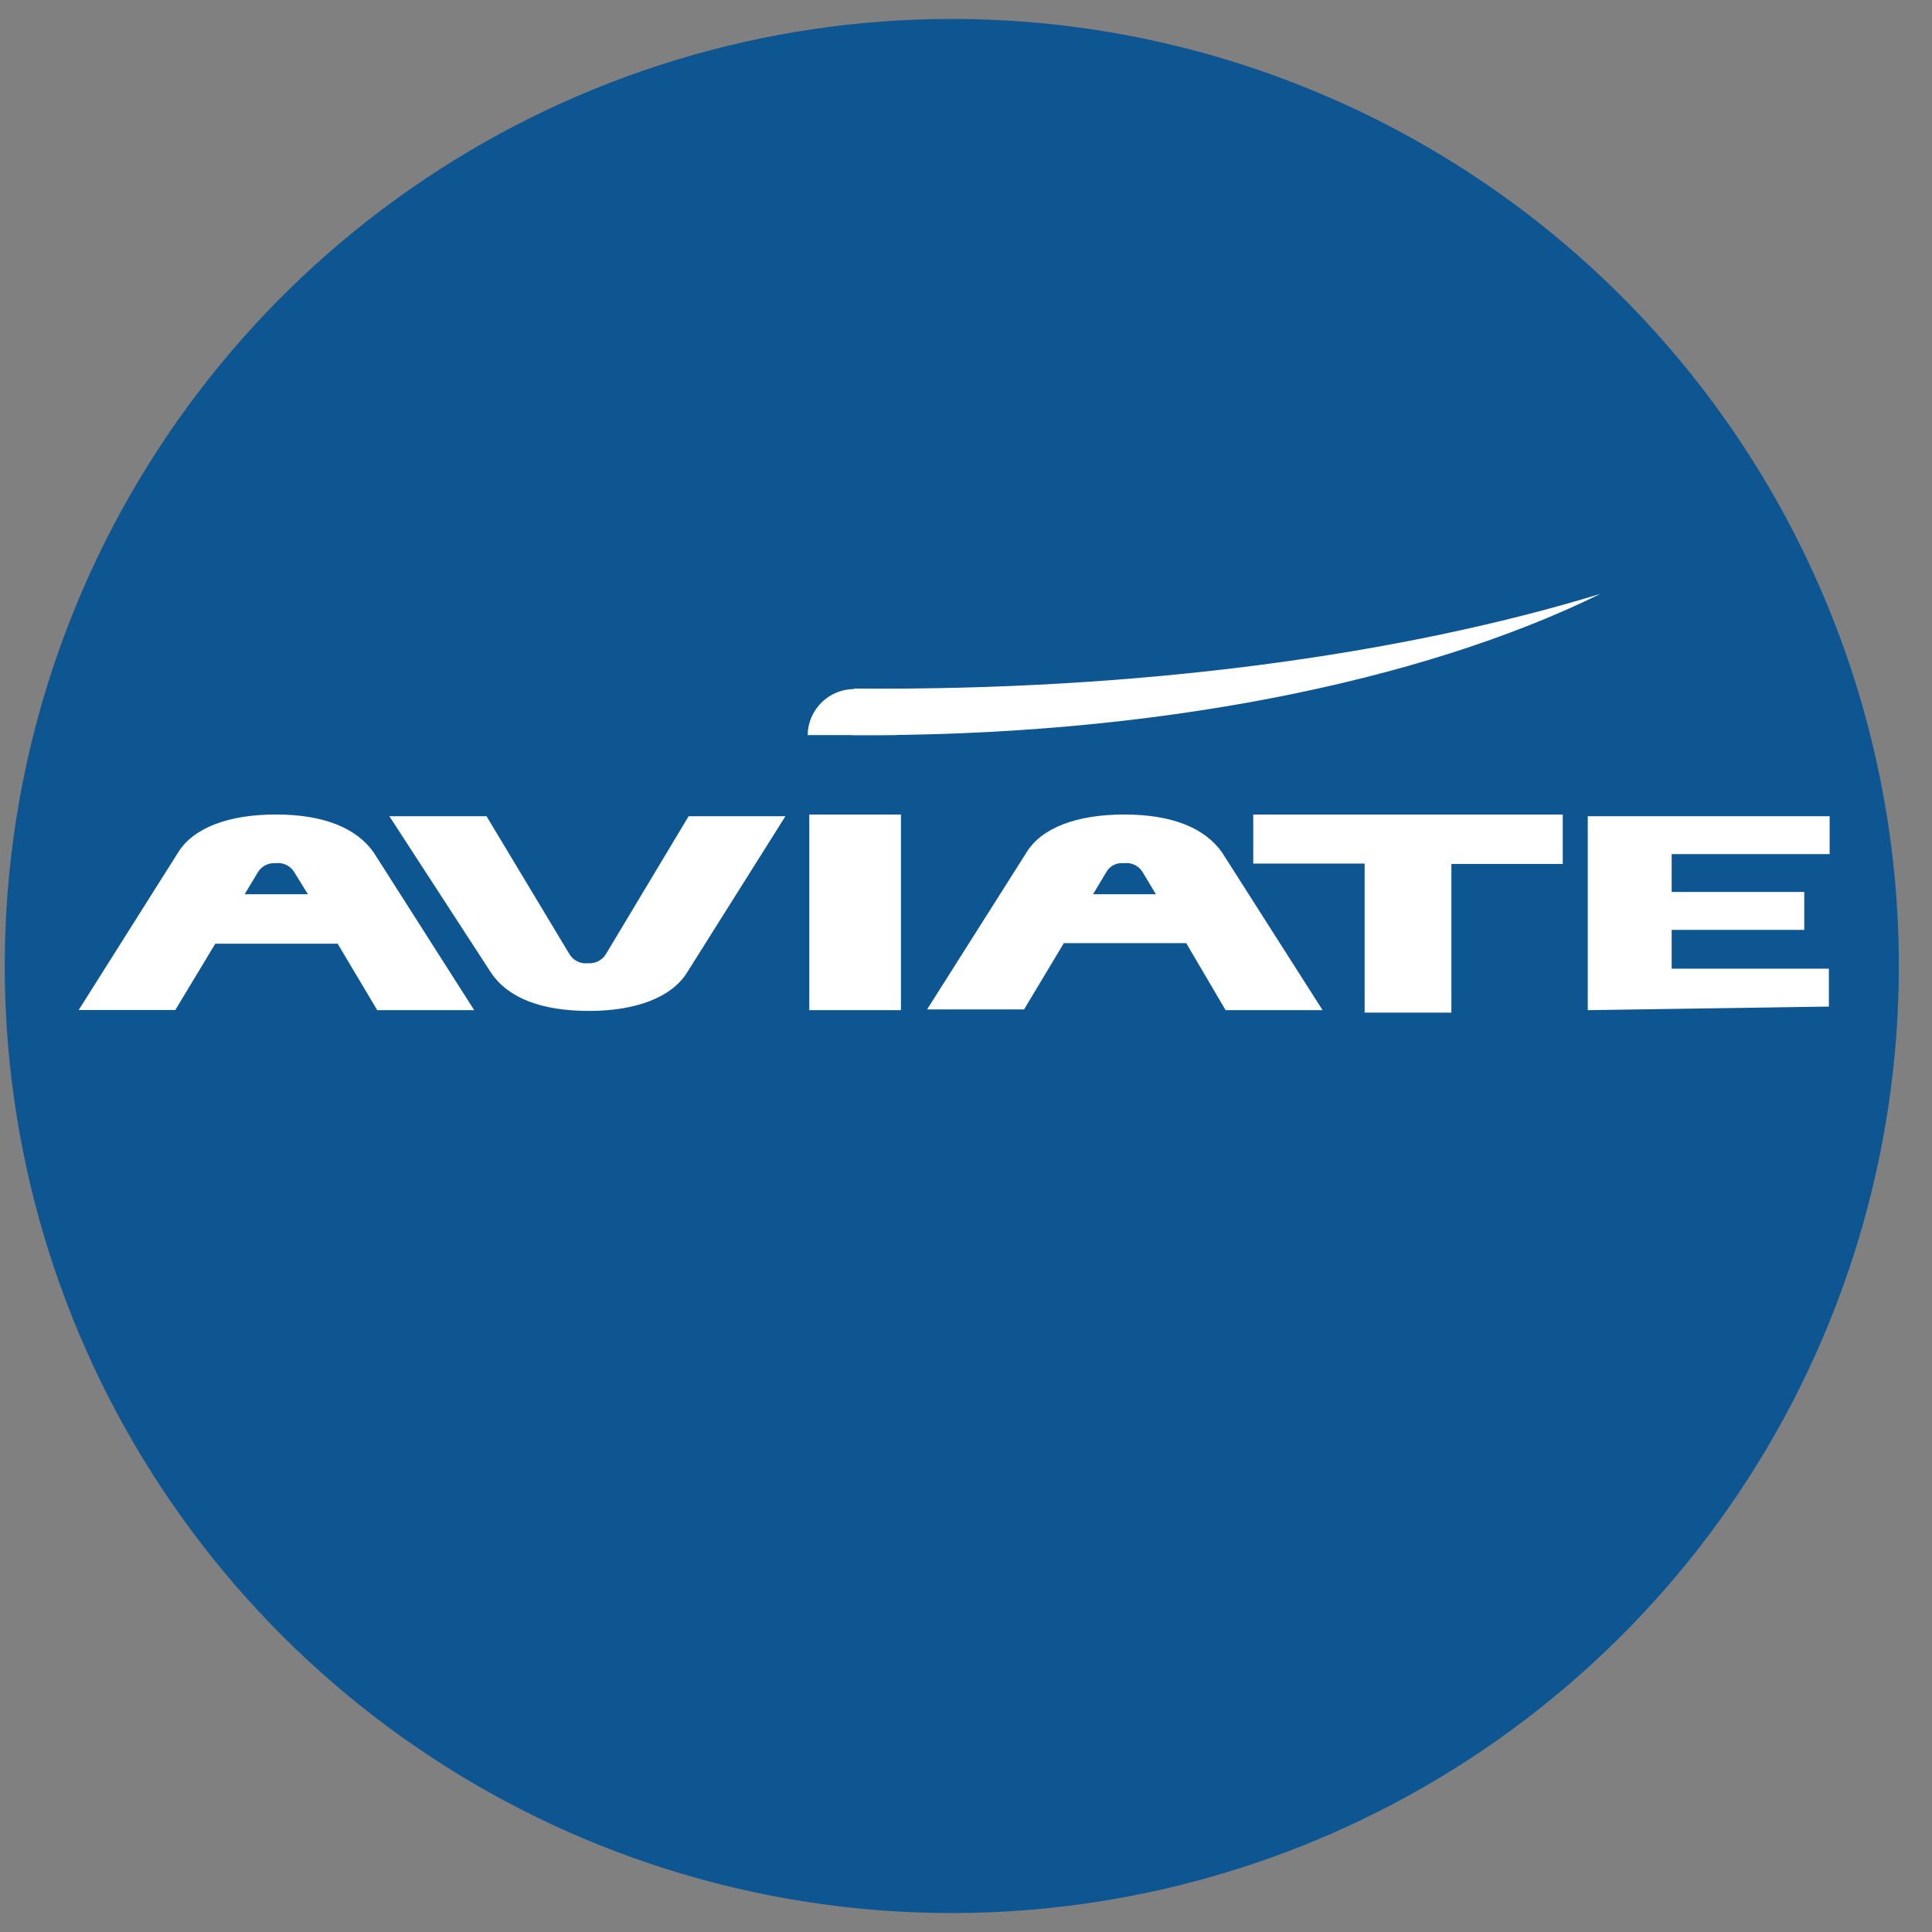
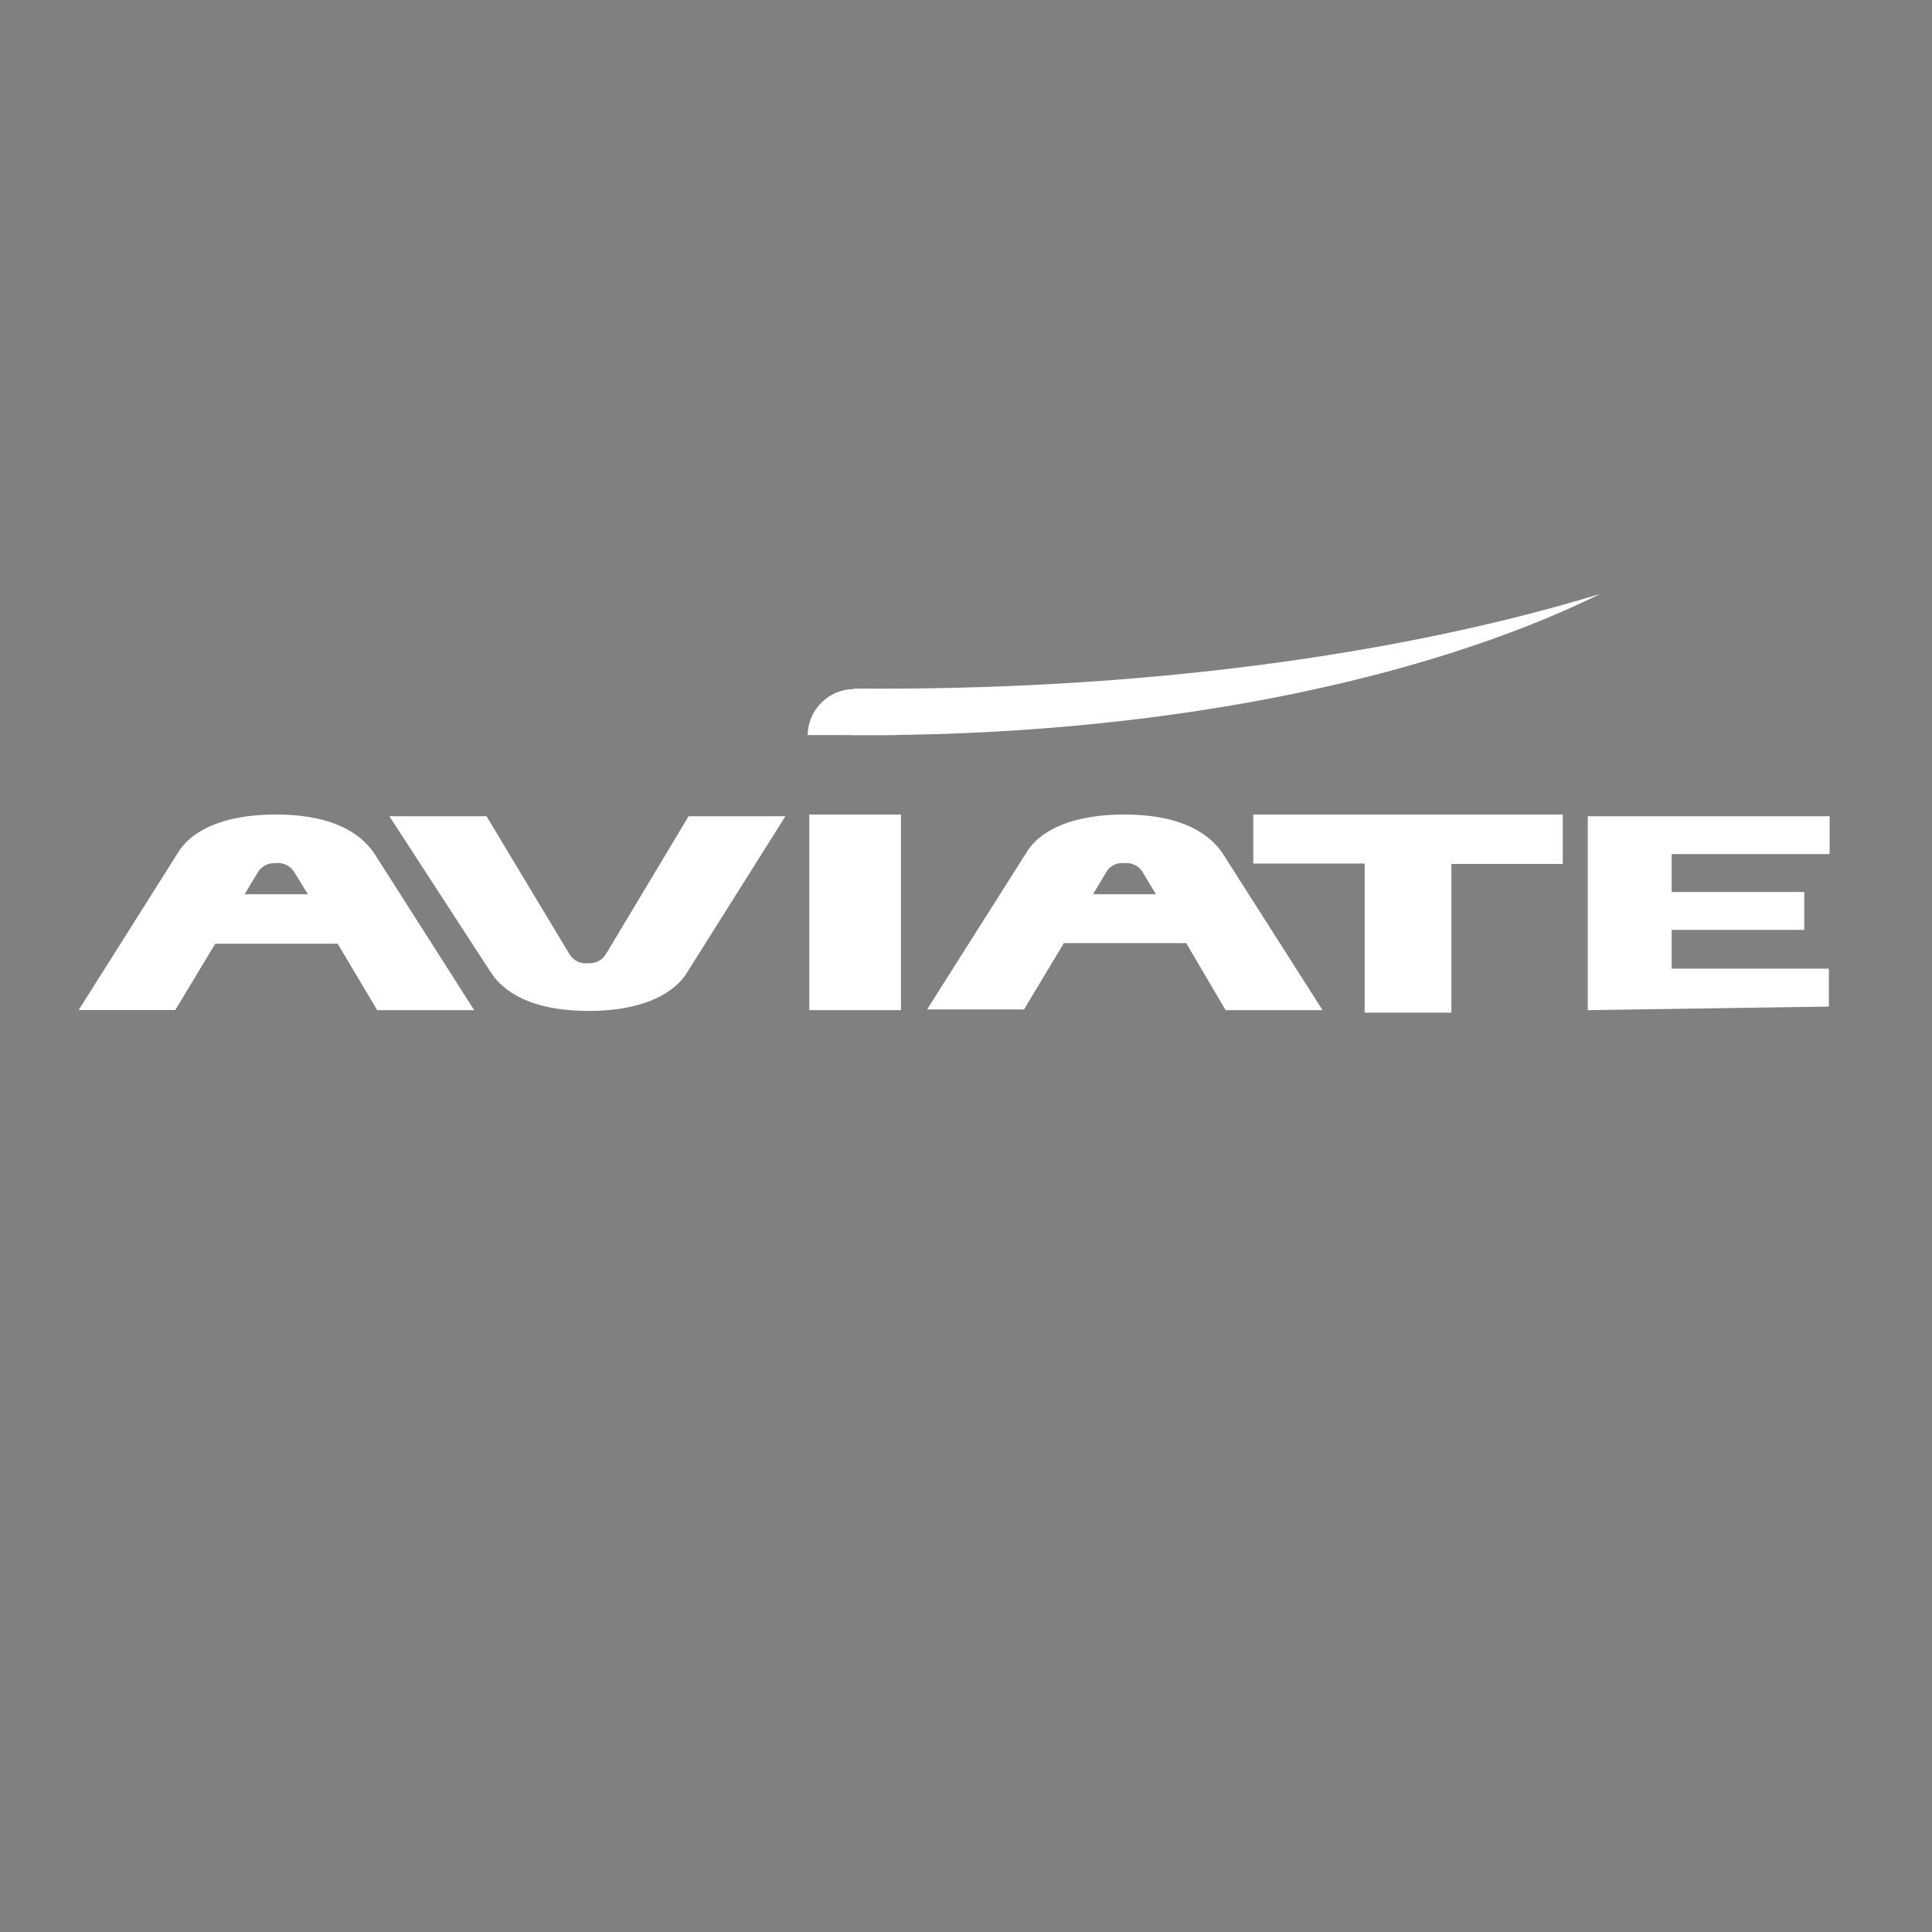
<svg xmlns="http://www.w3.org/2000/svg" width="51" height="51" viewBox="0 0 51 51" fill="none">
  <rect x="0" y="0" width="51" height="51" fill="#808080" stroke="none" />
  <g clip-path="url(#clip0_7657_26421)">
-     <path d="M50.125 25.5C50.125 30.445 48.659 35.278 45.912 39.389C43.165 43.501 39.26 46.705 34.692 48.597C30.124 50.489 25.097 50.984 20.248 50.02C15.398 49.055 10.944 46.674 7.447 43.178C3.951 39.681 1.57 35.227 0.605 30.377C-0.359 25.528 0.136 20.501 2.028 15.933C3.92 11.365 7.125 7.46 11.236 4.713C15.347 1.966 20.18 0.5 25.125 0.5C31.755 0.5 38.114 3.134 42.803 7.822C47.491 12.511 50.125 18.87 50.125 25.5Z" fill="#0E5692" />
    <path d="M23.785 19.404C22.785 19.445 23.235 18.189 22.555 18.189C22.231 18.188 21.919 18.315 21.688 18.543C21.456 18.77 21.324 19.08 21.32 19.404H23.785Z" fill="white" />
    <path d="M22.493 19.406C30.438 19.451 37.543 17.991 42.248 15.676C36.963 17.291 30.068 18.241 22.543 18.176L22.493 19.406ZM9.958 26.666H12.518L9.863 22.501C9.408 21.856 8.543 21.501 7.283 21.501C6.023 21.501 5.103 21.856 4.703 22.501L2.078 26.661H4.628L5.683 24.911H8.913L9.958 26.666ZM6.458 23.606L6.803 23.031C6.851 22.95 6.92 22.884 7.003 22.841C7.086 22.798 7.18 22.779 7.273 22.786C7.371 22.772 7.471 22.789 7.56 22.832C7.649 22.876 7.723 22.945 7.773 23.031L8.128 23.606H6.458ZM10.278 21.546H12.843L15.028 25.181C15.078 25.267 15.152 25.336 15.241 25.379C15.33 25.423 15.43 25.439 15.528 25.426C15.622 25.433 15.715 25.414 15.798 25.371C15.881 25.327 15.951 25.262 15.998 25.181L18.178 21.546H20.733L18.128 25.686C17.728 26.316 16.808 26.686 15.553 26.686C14.298 26.686 13.423 26.351 12.968 25.686L10.278 21.546ZM32.353 26.666H34.913L32.258 22.501C31.803 21.856 30.938 21.501 29.678 21.501C28.418 21.501 27.493 21.856 27.098 22.501L24.473 26.646H27.033L28.083 24.896H31.313L32.353 26.666ZM28.853 23.606L29.198 23.031C29.243 22.947 29.311 22.879 29.395 22.836C29.479 22.792 29.574 22.775 29.668 22.786C29.766 22.772 29.866 22.789 29.955 22.832C30.044 22.876 30.119 22.945 30.168 23.031L30.513 23.606H28.853ZM23.783 21.501V26.666H21.363V21.501H23.783ZM41.913 26.666V21.546H48.298V22.546H44.128V23.546H47.628V24.546H44.128V25.571H48.278V26.571L41.913 26.666ZM41.253 21.501V22.806H38.313V26.731H36.023V22.796H33.083V21.501H41.253Z" fill="white" />
  </g>
  <defs>
    <clipPath id="clip0_7657_26421">
      <rect width="50" height="50" fill="white" transform="translate(0.125 0.5)" />
    </clipPath>
  </defs>
</svg>